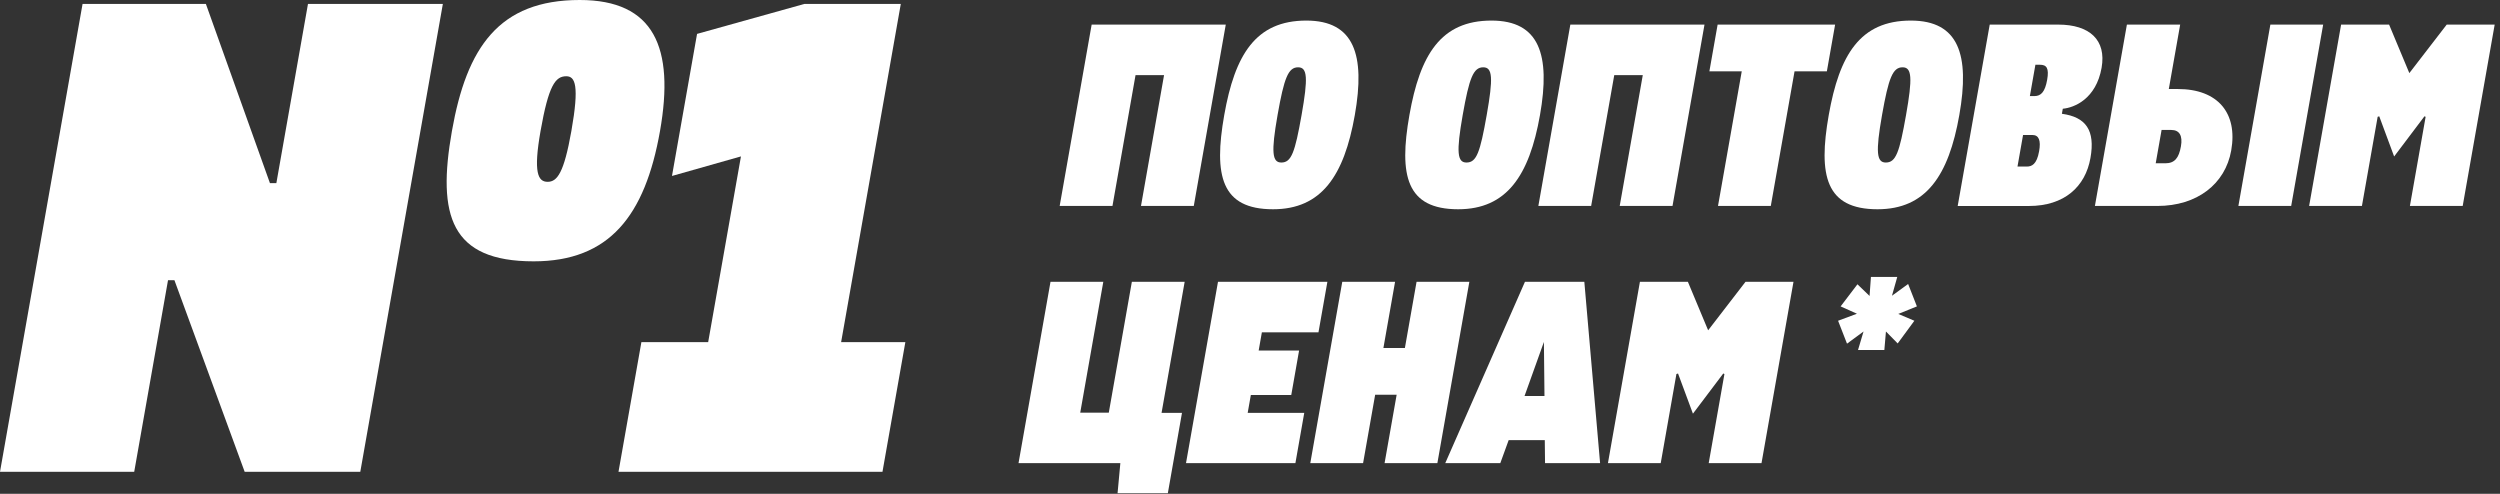
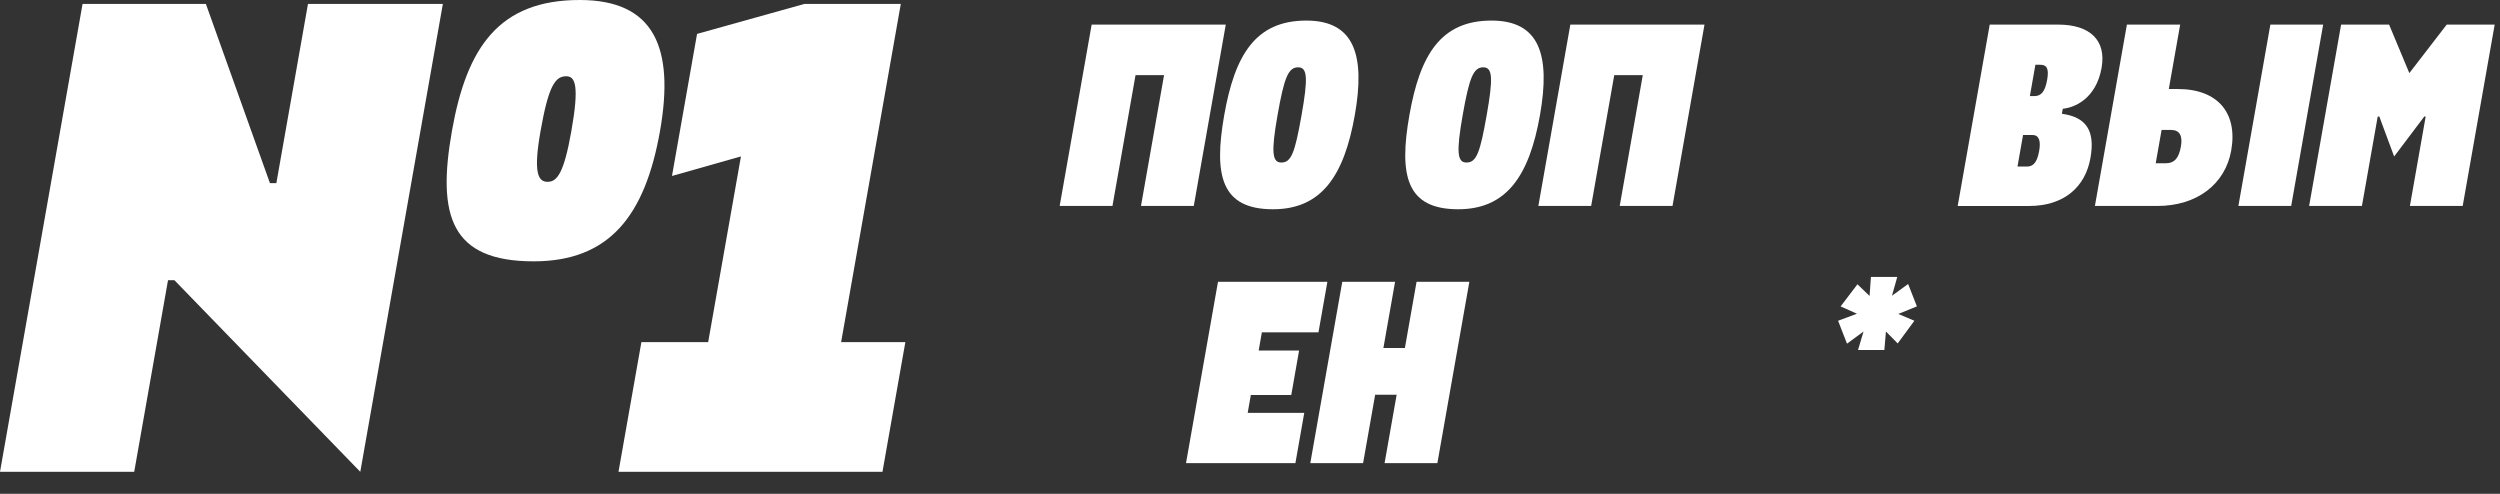
<svg xmlns="http://www.w3.org/2000/svg" width="243" height="48" viewBox="0 0 243 48" fill="none">
  <rect x="0" y="0" width="243" height="48" fill="#333333" stroke="none" />
-   <path d="M55.538 12.733C56.321 8.299 55.915 7.412 55.041 7.412C53.98 7.412 53.324 8.298 52.541 12.733C51.826 16.787 52.293 17.673 53.23 17.673C54.167 17.673 54.822 16.787 55.538 12.733ZM43.927 12.733C45.358 4.625 48.483 0 56.349 0C63.59 0 65.583 4.624 64.153 12.733C62.701 20.967 59.234 25.402 51.867 25.402C43.814 25.401 42.473 20.967 43.927 12.733ZM8.025 0.38H20.011L26.238 17.8H26.862L29.936 0.38H43.046L35.02 45.861H23.783L16.955 27.238H16.331L13.045 45.861H0L8.025 0.38Z" fill="white" />
+   <path d="M55.538 12.733C56.321 8.299 55.915 7.412 55.041 7.412C53.98 7.412 53.324 8.298 52.541 12.733C51.826 16.787 52.293 17.673 53.23 17.673C54.167 17.673 54.822 16.787 55.538 12.733ZM43.927 12.733C45.358 4.625 48.483 0 56.349 0C63.59 0 65.583 4.624 64.153 12.733C62.701 20.967 59.234 25.402 51.867 25.402C43.814 25.401 42.473 20.967 43.927 12.733ZM8.025 0.38H20.011L26.238 17.8H26.862L29.936 0.38H43.046L35.02 45.861L16.955 27.238H16.331L13.045 45.861H0L8.025 0.38Z" fill="white" />
  <path d="M62.343 33.256H68.834L72.021 15.203L65.317 17.103L67.754 3.294L78.194 0.38H87.558L81.757 33.256H88L85.776 45.862H60.117L62.343 33.256Z" fill="white" />
  <path d="M106.109 2.391H119.145L116.036 20.018H110.904L113.146 7.303H110.374L108.132 20.018H103L106.109 2.391Z" fill="white" />
  <path d="M126.513 11.183C127.149 7.573 127.087 6.542 126.176 6.542C125.218 6.542 124.815 7.573 124.179 11.183C123.539 14.814 123.66 15.798 124.545 15.798C125.525 15.798 125.869 14.814 126.513 11.183ZM118.996 11.183C120.028 5.339 122.039 2 126.974 2C131.637 2 132.72 5.339 131.688 11.183C130.649 17.074 128.455 20.34 123.74 20.34C118.707 20.34 117.957 17.074 118.996 11.183Z" fill="white" />
  <path d="M144.508 11.183C145.144 7.573 145.082 6.542 144.171 6.542C143.213 6.542 142.81 7.573 142.174 11.183C141.534 14.814 141.655 15.798 142.54 15.798C143.524 15.798 143.867 14.814 144.508 11.183ZM136.995 11.183C138.026 5.339 140.038 2 144.972 2C149.639 2 150.718 5.339 149.687 11.183C148.648 17.074 146.45 20.34 141.735 20.34C136.706 20.34 135.956 17.074 136.995 11.183Z" fill="white" />
  <path d="M152.637 2.392H165.677L162.568 20.019H157.436L159.678 7.303H156.906L154.66 20.019H149.528L152.637 2.392Z" fill="white" />
-   <path d="M169.298 6.933H166.152L166.953 2.391H178.373L177.572 6.933H174.43L172.122 20.018H166.99L169.298 6.933Z" fill="white" />
-   <path d="M185.267 11.183C185.903 7.574 185.841 6.542 184.93 6.542C183.972 6.542 183.57 7.574 182.933 11.183C182.293 14.815 182.414 15.798 183.299 15.798C184.283 15.798 184.627 14.815 185.267 11.183ZM177.754 11.183C178.785 5.339 180.797 2 185.731 2C190.399 2 191.478 5.339 190.446 11.183C189.407 17.075 187.209 20.34 182.494 20.34C177.465 20.34 176.715 17.075 177.754 11.183Z" fill="white" />
  <path d="M197.746 9.34C198.386 9.34 198.778 8.923 198.982 7.767C199.187 6.615 198.924 6.294 198.284 6.294H197.841L197.304 9.336H197.746V9.34ZM197.007 16.189C197.475 16.189 197.977 15.992 198.203 14.694C198.386 13.662 198.185 13.121 197.549 13.121H196.641L196.1 16.189H197.007ZM193.401 2.391H200.054C203.123 2.391 204.751 3.891 204.275 6.59C203.741 9.61 201.627 10.47 200.504 10.569L200.416 11.059C202.743 11.377 203.672 12.653 203.192 15.356C202.699 18.153 200.65 20.022 197.212 20.022H190.288L193.401 2.391Z" fill="white" />
  <path d="M220.68 2.392H225.812L222.703 20.019H217.571L220.68 2.392ZM210.468 15.872C211.375 15.872 211.788 15.356 211.986 14.226C212.169 13.195 211.851 12.631 211.039 12.631H210.106L209.535 15.872H210.468ZM206.734 2.392H211.913L210.808 8.653H211.693C215.571 8.653 217.516 10.986 216.876 14.617C216.302 17.883 213.566 20.019 209.689 20.019H203.625L206.734 2.392Z" fill="white" />
  <path d="M227.556 2.392H232.22L234.188 7.106L237.82 2.392H242.483L239.374 20.019H234.243L235.771 11.355L235.658 11.304L232.71 15.21L231.262 11.304L231.108 11.355L229.579 20.019H224.447L227.556 2.392Z" fill="white" />
-   <path d="M114.889 40.132L113.514 47.94H108.627L108.898 45.018H99L102.109 27.391H107.241L104.999 40.11H107.775L110.017 27.391H115.149L112.903 40.132H114.889Z" fill="white" />
  <path d="M118.389 27.391H129.022L128.155 32.303H122.654L122.343 34.069H126.272L125.511 38.392H121.582L121.275 40.132H126.773L125.913 45.018H115.28L118.389 27.391Z" fill="white" />
  <path d="M130.469 27.391H135.601L134.467 33.824H136.556L137.69 27.391H142.821L139.712 45.018H134.581L135.755 38.366H133.666L132.492 45.018H127.36L130.469 27.391Z" fill="white" />
-   <path d="M150.123 38.491L150.068 33.236L148.185 38.491H150.123ZM150.153 42.784H146.641L145.829 45.019H140.478L148.225 27.392H153.997L155.529 45.019H150.178L150.153 42.784Z" fill="white" />
-   <path d="M159.4 27.392H164.063L166.031 32.106L169.663 27.392H174.327L171.218 45.019H166.086L167.615 36.355L167.501 36.304L164.553 40.21L163.105 36.304L162.948 36.355L161.422 45.019H156.291L159.4 27.392Z" fill="white" />
  <path d="M181.136 32.221L179.529 33.405L178.662 31.177L180.494 30.494L178.908 29.782L180.544 27.632L181.721 28.767L181.855 26.92H184.413L183.899 28.746L185.47 27.604L186.323 29.782L184.512 30.515L186.077 31.177L184.455 33.383L183.314 32.221L183.159 34.018H180.6L181.136 32.221Z" fill="white" />
</svg>